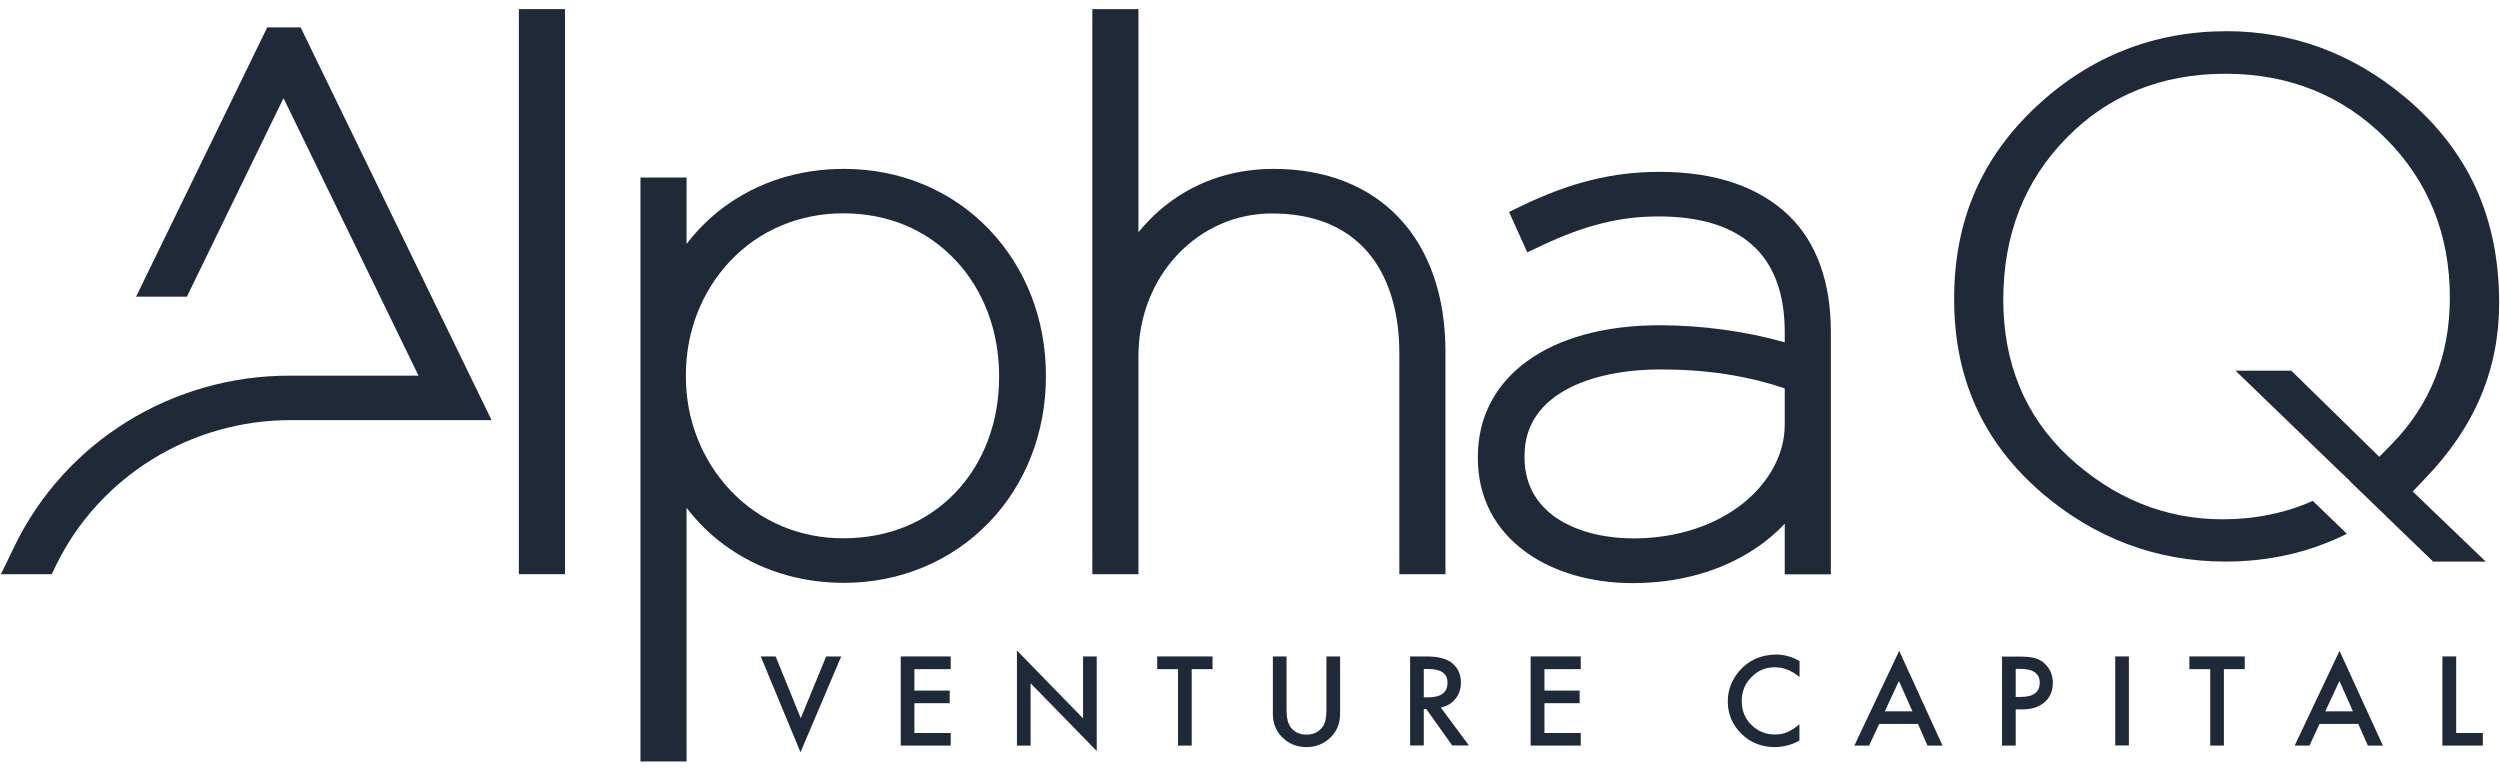
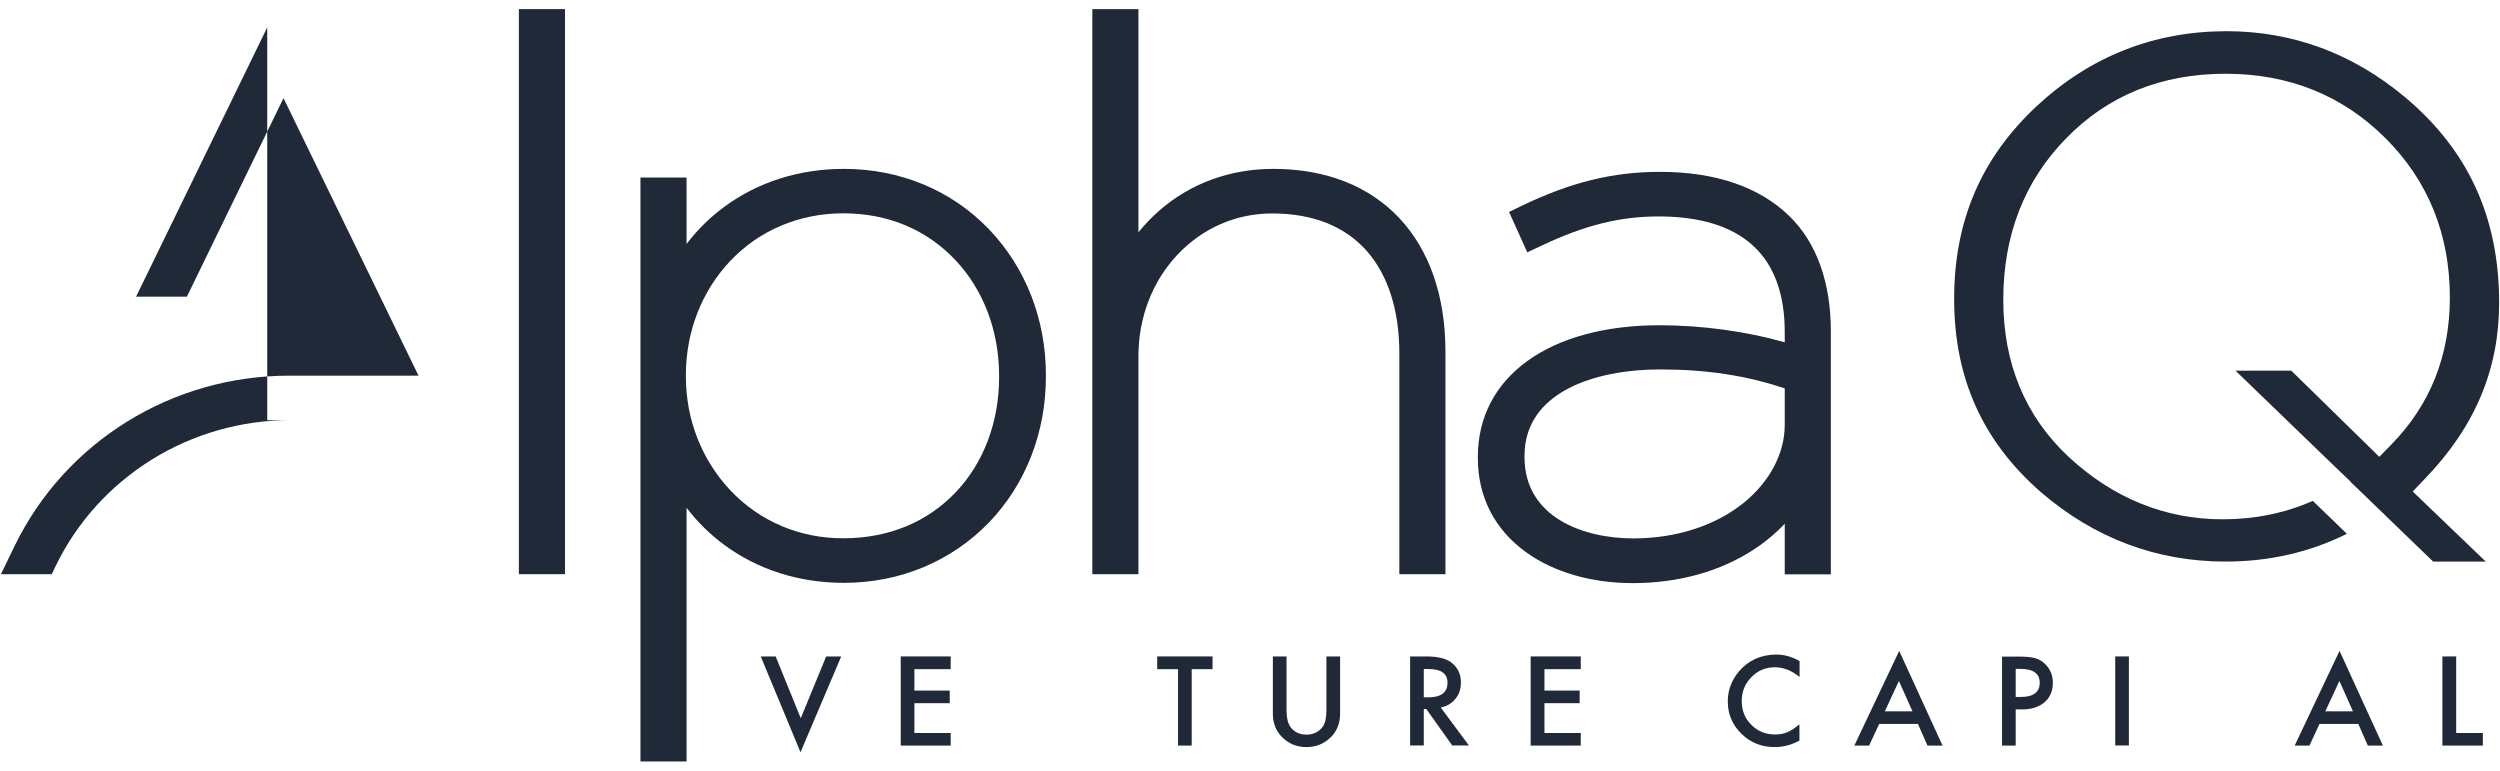
<svg xmlns="http://www.w3.org/2000/svg" width="240" height="74" viewBox="0 0 240 74" fill="none">
  <g clip-path="url(#clip0_4830_50289)">
    <path d="M54.239 0.875H49.812V55.121H54.239V0.875Z" fill="#1F2937" />
    <path d="M100.407 36.011C100.407 30.665 98.472 25.695 94.947 22.014C91.355 18.267 86.412 16.212 81.018 16.212C76.725 16.212 72.749 17.474 69.515 19.867C68.137 20.882 66.931 22.079 65.911 23.419V17.044H61.484V73.099H65.911V48.747C66.931 50.087 68.137 51.284 69.515 52.298C72.749 54.692 76.725 55.954 81.018 55.954C86.399 55.954 91.342 53.885 94.947 50.152C98.472 46.483 100.407 41.514 100.407 36.154V36.011ZM70.112 47.069C67.368 44.155 65.844 40.278 65.844 36.154V36.011C65.844 31.849 67.355 27.972 70.085 25.071C72.881 22.105 76.738 20.479 80.952 20.479C85.259 20.479 88.996 22.053 91.766 25.019C94.443 27.881 95.914 31.809 95.914 36.076V36.219C95.914 40.499 94.443 44.402 91.779 47.225C89.023 50.139 85.286 51.674 80.952 51.674C76.778 51.687 72.921 50.048 70.112 47.069Z" fill="#1F2937" />
    <path d="M138.763 55.108V33.761C138.763 22.938 132.428 16.212 122.25 16.212C118.089 16.212 114.312 17.591 111.304 20.206C110.575 20.843 109.899 21.546 109.29 22.3V0.875H104.863V55.121H109.29V34.19C109.29 30.47 110.628 26.996 113.053 24.433C115.452 21.897 118.659 20.492 122.105 20.492C126.054 20.492 129.115 21.715 131.235 24.121C133.263 26.437 134.337 29.819 134.337 33.917V55.121H138.763V55.108Z" fill="#1F2937" />
    <path d="M159.315 16.498C154.849 16.498 150.781 17.5 146.129 19.737L144.87 20.349L146.619 24.225L147.971 23.588C152.146 21.611 155.525 20.778 159.236 20.778C163.145 20.778 166.153 21.689 168.181 23.484C170.275 25.331 171.335 28.154 171.335 31.875V32.863C167.651 31.809 163.37 31.224 159.315 31.224C148.713 31.224 141.875 36.18 141.875 43.843V43.986C141.875 47.719 143.492 50.854 146.54 53.04C149.19 54.939 152.808 55.98 156.731 55.98C161.157 55.98 165.212 54.848 168.459 52.689C169.533 51.986 170.5 51.166 171.335 50.282V55.134H175.761V31.797C175.761 27.126 174.396 23.315 171.825 20.791C168.923 17.942 164.709 16.498 159.315 16.498ZM167.465 48.214C164.735 50.451 160.945 51.687 156.797 51.687C151.973 51.687 146.354 49.645 146.354 43.895V43.752C146.354 37.65 153.086 35.465 159.381 35.465C163.821 35.465 167.651 36.05 171.335 37.286V40.785C171.335 43.491 169.93 46.184 167.465 48.214Z" fill="#1F2937" />
-     <path d="M25.654 2.631L13.064 28.479H17.941L27.217 9.421L40.178 36.063H27.774C22.261 36.063 16.867 37.585 12.203 40.473C7.538 43.361 3.814 47.472 1.428 52.363L0.09 55.121H4.967L5.364 54.302C7.392 50.113 10.586 46.6 14.575 44.116C18.564 41.644 23.175 40.33 27.893 40.33H47.189L28.861 2.631H25.654Z" fill="#1F2937" />
+     <path d="M25.654 2.631L13.064 28.479H17.941L27.217 9.421L40.178 36.063H27.774C22.261 36.063 16.867 37.585 12.203 40.473C7.538 43.361 3.814 47.472 1.428 52.363L0.09 55.121H4.967L5.364 54.302C7.392 50.113 10.586 46.6 14.575 44.116C18.564 41.644 23.175 40.33 27.893 40.33H47.189H25.654Z" fill="#1F2937" />
    <path d="M232.762 45.989C237.586 41.007 239.918 35.465 239.918 29.078C239.918 20.869 236.949 14.404 230.853 9.304C225.831 5.116 220.079 2.995 213.758 2.995C206.787 2.995 200.651 5.415 195.523 10.189C190.182 15.171 187.598 21.22 187.598 28.7C187.598 36.311 190.341 42.386 195.96 47.277C201.089 51.674 207.039 53.911 213.652 53.911C217.84 53.911 221.749 53.014 225.301 51.245L222.027 48.084C219.39 49.254 216.488 49.853 213.373 49.853C207.834 49.853 202.864 47.823 198.571 43.843C194.409 39.94 192.315 34.867 192.315 28.779C192.315 22.573 194.343 17.37 198.345 13.285C202.334 9.174 207.489 7.08 213.652 7.08C219.735 7.08 224.903 9.161 229.011 13.272C233.119 17.37 235.187 22.521 235.187 28.57C235.187 34.125 233.305 38.847 229.608 42.633L228.415 43.856L219.96 35.582H214.606L224.214 44.857L225.619 46.197L225.605 46.21L228.746 49.241H228.759L229.131 49.619L233.583 53.911H238.632L231.622 47.186L232.762 45.989Z" fill="#1F2937" />
    <path d="M76.874 68.95L74.463 63.018H73.031L76.848 72.215L80.757 63.018H79.313L76.874 68.95Z" fill="#1F2937" />
    <path d="M86.469 71.577H91.266V70.368H87.781V67.506H91.173V66.296H87.781V64.24H91.266V63.018H86.469V71.577Z" fill="#1F2937" />
-     <path d="M103.973 68.963L97.625 62.445V71.577H98.937V65.593L105.285 72.098V63.018H103.973V68.963Z" fill="#1F2937" />
    <path d="M111.09 64.24H113.091V71.577H114.403V64.24H116.404V63.018H111.09V64.24Z" fill="#1F2937" />
    <path d="M127.337 68.169C127.337 68.911 127.218 69.457 126.966 69.782C126.595 70.276 126.091 70.524 125.416 70.524C124.753 70.524 124.236 70.276 123.878 69.782C123.64 69.444 123.507 68.911 123.507 68.169V63.018H122.195V68.52C122.195 69.418 122.487 70.159 123.057 70.745C123.693 71.395 124.488 71.721 125.416 71.721C126.343 71.721 127.138 71.395 127.788 70.745C128.358 70.159 128.649 69.418 128.649 68.52V63.018H127.337V68.169Z" fill="#1F2937" />
    <path d="M139.718 67.089C140.076 66.66 140.248 66.127 140.248 65.528C140.248 64.748 139.97 64.123 139.4 63.655C138.883 63.226 138.061 63.018 136.908 63.018H135.371V71.564H136.683V68.065H136.922L139.413 71.564H141.017L138.313 67.922C138.896 67.805 139.36 67.532 139.718 67.089ZM136.683 66.946V64.227H137.147C138.353 64.227 138.962 64.67 138.962 65.541C138.962 66.478 138.34 66.946 137.094 66.946H136.683Z" fill="#1F2937" />
    <path d="M146.941 71.577H151.752V70.368H148.267V67.506H151.646V66.296H148.267V64.24H151.752V63.018H146.941V71.577Z" fill="#1F2937" />
    <path d="M166.967 64.422C166.238 65.281 165.867 66.244 165.867 67.337C165.867 68.546 166.305 69.587 167.179 70.446C168.054 71.304 169.127 71.72 170.373 71.72C171.195 71.72 171.99 71.512 172.745 71.096V69.535C172.533 69.717 172.321 69.86 172.136 69.99C171.937 70.12 171.751 70.211 171.579 70.29C171.261 70.433 170.863 70.511 170.399 70.511C169.498 70.511 168.743 70.198 168.133 69.587C167.51 68.976 167.206 68.208 167.206 67.311C167.206 66.4 167.51 65.632 168.133 65.008C168.743 64.371 169.498 64.058 170.399 64.058C171.208 64.058 172.003 64.371 172.758 64.995V63.46C172.03 63.044 171.274 62.835 170.492 62.835C169.034 62.861 167.868 63.382 166.967 64.422Z" fill="#1F2937" />
    <path d="M178.016 71.577H179.434L180.401 69.496H184.125L185.039 71.577H186.484L182.323 62.484L178.016 71.577ZM180.944 68.286L182.296 65.372L183.595 68.286H180.944Z" fill="#1F2937" />
    <path d="M195.336 63.174C194.965 63.069 194.408 63.031 193.68 63.031H192.195V71.577H193.507V68.104H194.117C195.018 68.104 195.747 67.87 196.277 67.415C196.807 66.959 197.072 66.335 197.072 65.554C197.072 64.826 196.82 64.214 196.317 63.733C196.052 63.46 195.72 63.278 195.336 63.174ZM193.998 66.907H193.507V64.214H193.945C195.19 64.214 195.813 64.657 195.813 65.541C195.813 66.452 195.204 66.907 193.998 66.907Z" fill="#1F2937" />
    <path d="M204.374 63.018H203.062V71.564H204.374V63.018Z" fill="#1F2937" />
-     <path d="M210.18 64.24H212.181V71.577H213.493V64.24H215.494V63.018H210.18V64.24Z" fill="#1F2937" />
    <path d="M220.289 71.577H221.707L222.674 69.496H226.398L227.313 71.577H228.757L224.596 62.484L220.289 71.577ZM223.231 68.286L224.583 65.372L225.882 68.286H223.231Z" fill="#1F2937" />
    <path d="M235.794 63.018H234.469V71.577H238.352V70.368H235.794V63.018Z" fill="#1F2937" />
  </g>
  <defs>
    <clipPath id="clip0_4830_50289">
      <rect width="240" height="72.329" fill="white" transform="translate(0 0.836)" />
    </clipPath>
  </defs>
</svg>